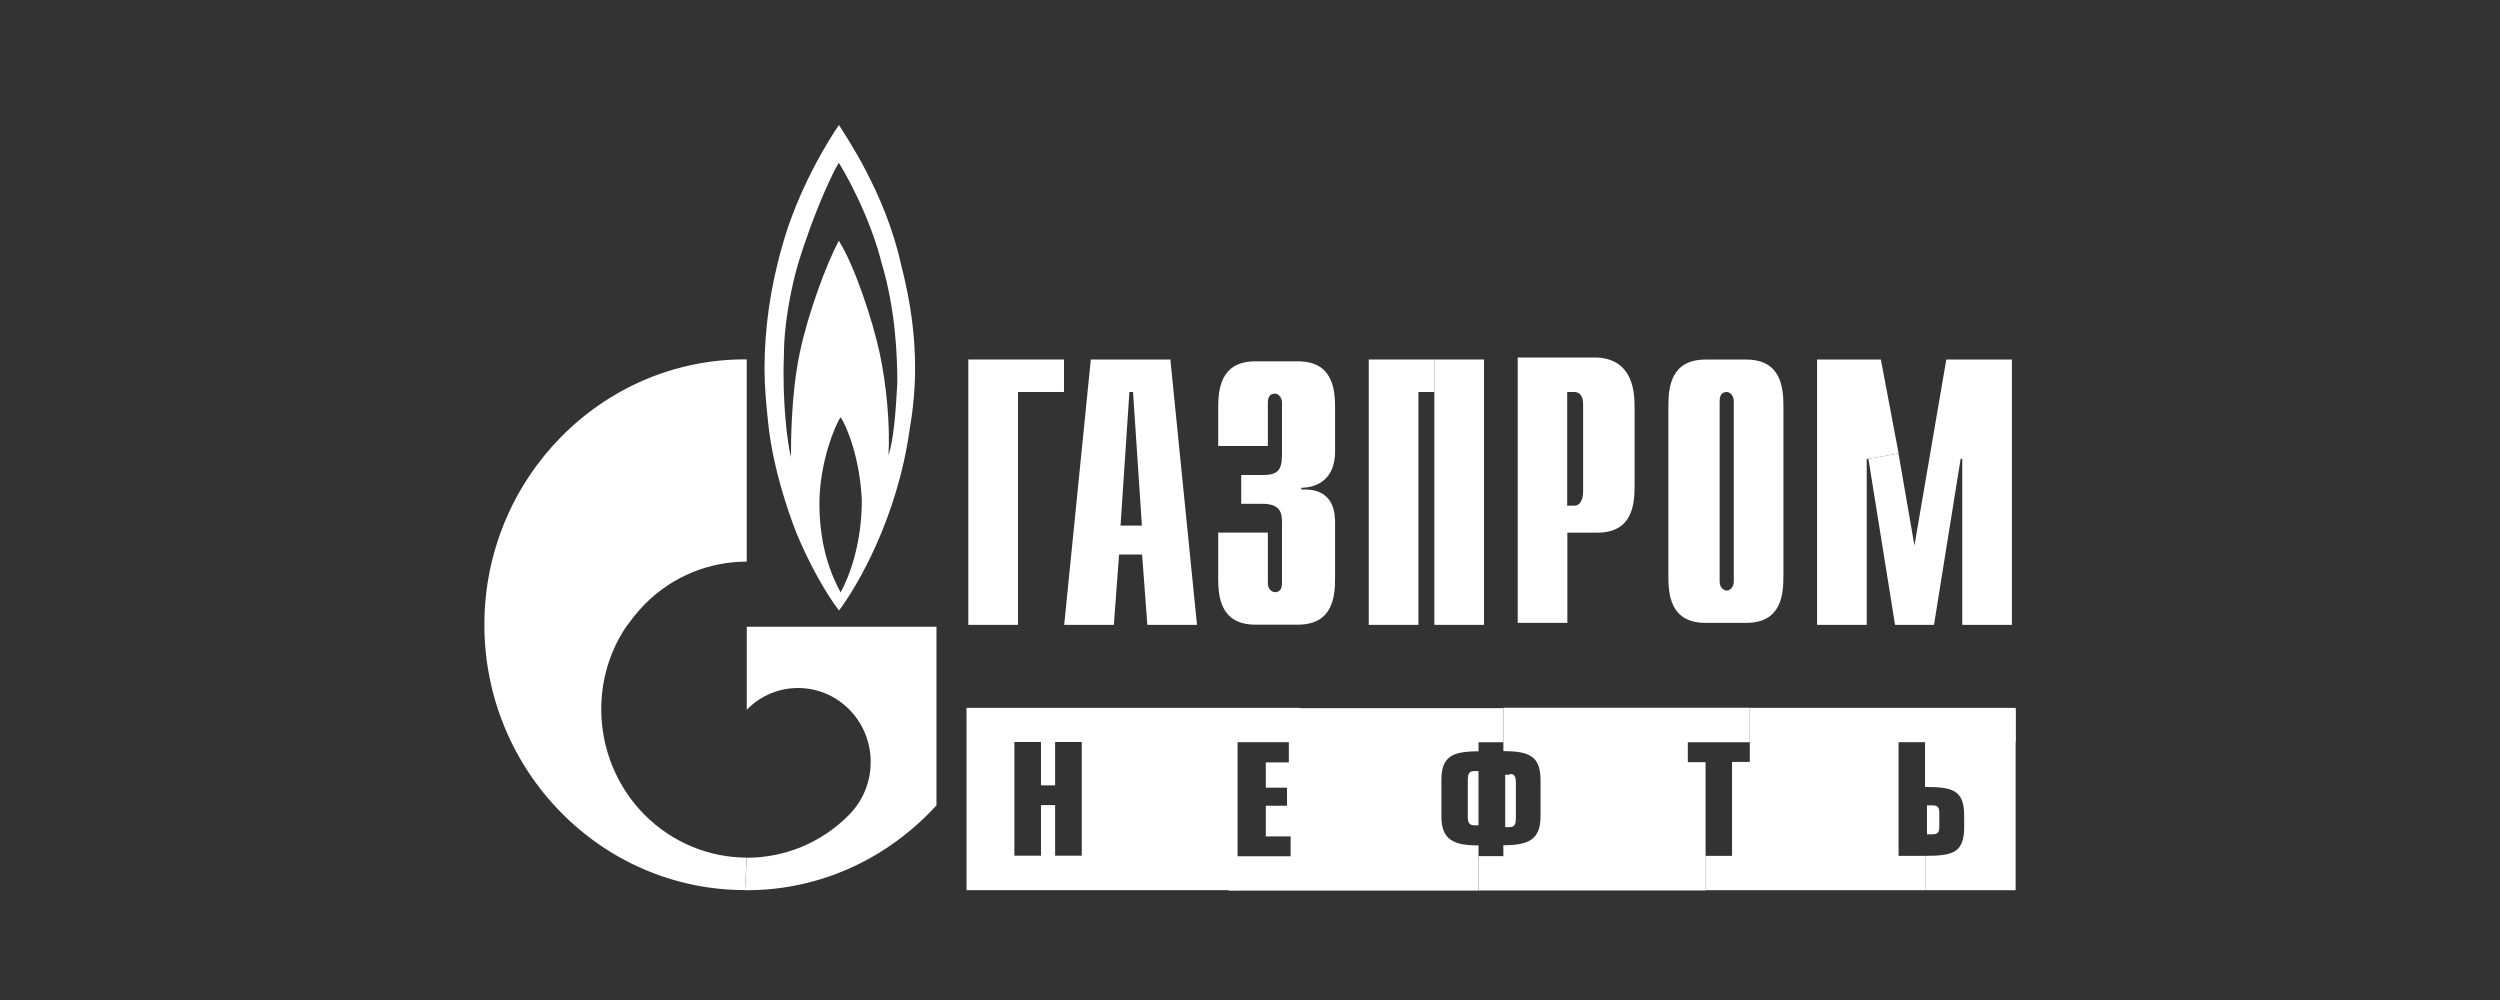
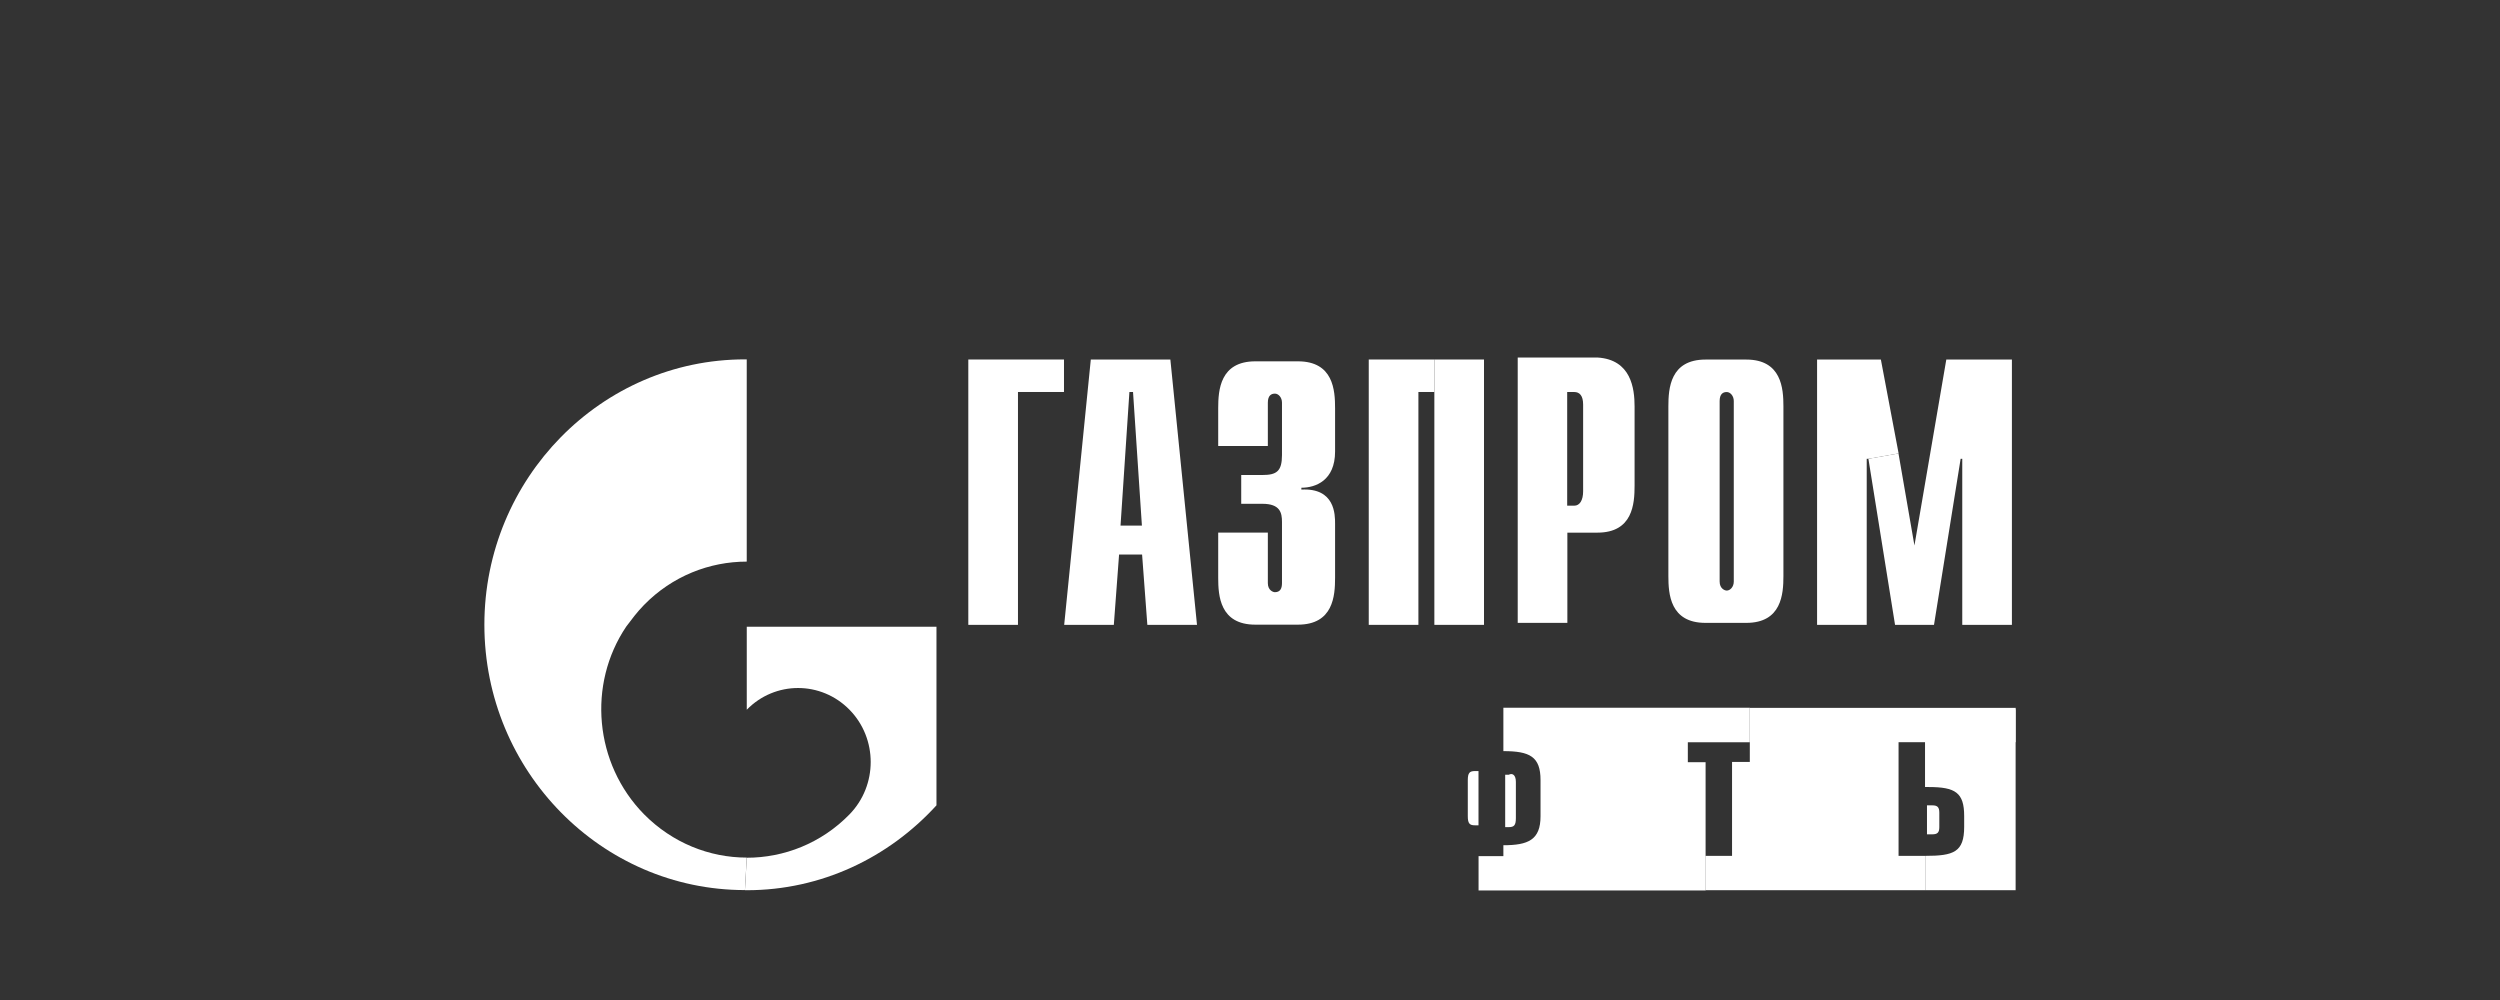
<svg xmlns="http://www.w3.org/2000/svg" width="160" height="64" viewBox="0 0 160 64" fill="none">
  <rect x="0" y="0" width="160" height="64" fill="#333333" stroke="none" />
  <path d="M129 45.303V56.971H123.214V54.775C125.034 54.775 125.707 54.538 125.707 52.92V52.224C125.707 50.724 125.139 50.37 123.434 50.37H123.202V45.398H128.988V45.303H129Z" fill="white" />
  <path d="M128.762 23.008V39.991H125.585V29.362H125.481L123.776 39.991H121.283L119.578 29.362L121.503 29.019L122.524 34.912L124.564 23.008H128.762Z" fill="white" />
  <path d="M111.988 45.303V48.763H110.851V54.775H109.147V56.971H123.213V54.775H121.508V47.5H128.999L129 45.303H111.988Z" fill="white" />
  <path d="M120.375 23.008L121.511 29.019L119.586 29.362H119.47V39.991H116.293V23.008H120.375Z" fill="white" />
  <path d="M110.962 37.219V25.669C110.962 25.326 110.73 25.09 110.51 25.09C110.278 25.09 110.057 25.208 110.057 25.669V37.219C110.057 37.679 110.394 37.797 110.51 37.797C110.73 37.797 110.962 37.561 110.962 37.219ZM114.139 26.011V36.864C114.139 38.022 114.023 39.864 111.762 39.864H109.153C106.88 39.864 106.776 38.01 106.776 36.864V26.011C106.776 24.854 106.892 23.012 109.153 23.012H111.762C114.023 23.012 114.139 24.866 114.139 26.011Z" fill="white" />
  <path d="M111.987 47.505H108.021V48.781H109.158V56.989H94.628V54.792H96.216V54.095C97.805 54.095 98.594 53.753 98.594 52.241V49.926C98.594 48.426 97.91 48.072 96.216 48.072V45.297H111.987V47.505Z" fill="white" />
  <path d="M101.32 31.443V25.892C101.32 25.314 101.088 25.089 100.752 25.089H100.3V32.364H100.752C101.1 32.364 101.32 32.022 101.32 31.443ZM104.613 26.011V31.089C104.613 32.246 104.497 34.089 102.236 34.089H100.311V39.864H97.134V22.881H102.236C104.393 23.011 104.613 24.865 104.613 26.011Z" fill="white" />
-   <path d="M96.215 45.308V47.505H94.626V48.084C92.921 48.084 92.249 48.426 92.249 49.938V52.252C92.249 53.752 93.037 54.107 94.626 54.107V57H78.635V54.803H82.601V53.528H81.012V51.567H82.369V50.41H81.012V48.792H82.485V45.32H96.215V45.308Z" fill="white" />
  <path d="M94.976 23.008V39.991H91.799V25.087V23.008H94.976Z" fill="white" />
  <path d="M91.799 23.008V25.087H90.778V39.991H87.6V23.008H91.799Z" fill="white" />
  <path d="M85.445 33.518V36.978C85.445 38.136 85.329 39.978 83.067 39.978H80.342C78.07 39.978 77.965 38.124 77.965 36.978V34.085H81.142V37.321C81.142 37.782 81.479 37.9 81.595 37.9C81.931 37.9 82.047 37.663 82.047 37.321V33.4C82.047 32.821 81.931 32.243 80.795 32.243H79.438V30.4H80.795C81.699 30.4 82.047 30.164 82.047 29.125V25.771C82.047 25.428 81.815 25.192 81.595 25.192C81.363 25.192 81.142 25.31 81.142 25.771V28.546H77.965V26.125C77.965 24.968 78.081 23.125 80.342 23.125H83.067C85.34 23.125 85.445 24.98 85.445 26.125V28.901C85.445 30.755 84.192 31.215 83.288 31.215V31.333C85.445 31.215 85.445 32.94 85.445 33.518Z" fill="white" />
-   <path d="M67.528 50.263V47.488H69.233V54.763H67.528V51.527H66.623V54.763H64.919V47.488H66.623V50.263H67.528ZM61.857 45.303V56.971H79.205V47.5H83.171V45.303H61.857Z" fill="white" />
  <path d="M73.082 33.637L72.514 25.087H72.282L71.714 33.637H73.082ZM74.903 23.008L76.608 39.991H73.43L73.094 35.491H71.621L71.285 39.991H68.108L69.812 23.008H74.903Z" fill="white" />
  <path d="M68.095 23.008V25.087H65.15V39.991H61.972V23.008H68.095Z" fill="white" />
  <path d="M59.934 39.873V51.541C56.873 54.895 52.559 56.974 47.793 56.974H47.677L47.793 54.895C50.17 54.895 52.559 53.974 54.368 52.12C56.177 50.266 56.177 47.266 54.368 45.423C52.548 43.569 49.602 43.569 47.793 45.423V40.109H59.934V39.873Z" fill="white" />
-   <path d="M53.799 37.914C54.367 36.875 55.156 34.797 55.156 32.021C55.04 29.246 54.135 27.167 53.799 26.707C53.463 27.167 52.442 29.6 52.442 32.246C52.442 35.021 53.231 36.875 53.799 37.914ZM57.429 24.51C57.429 22.774 57.313 19.774 56.408 16.775C55.62 13.657 53.915 10.764 53.683 10.421C53.451 10.764 52.21 13.196 51.074 16.893C50.738 18.05 50.169 20.471 50.169 22.786C50.053 25.668 50.401 28.443 50.622 29.258C50.622 28.337 50.622 25.219 51.19 22.562C51.758 19.904 52.895 16.905 53.683 15.405C54.703 17.023 55.84 20.483 56.292 22.562C56.744 24.64 56.976 27.297 56.86 29.14C57.208 28.089 57.324 26.364 57.429 24.51ZM58.565 23.589C58.565 24.864 58.449 26.128 58.229 27.404C57.44 33.179 54.831 37.572 53.695 39.072C52.895 38.032 51.77 36.072 50.969 34.1C50.969 34.1 49.497 30.521 49.149 26.943C49.033 25.786 48.929 24.746 48.929 23.589C48.929 21.168 49.265 18.511 50.065 15.735C51.086 12.039 53.126 8.803 53.695 8C54.031 8.579 56.64 12.275 57.66 16.893C58.345 19.55 58.565 21.629 58.565 23.589Z" fill="white" />
  <path d="M47.791 35.943C45.414 35.943 43.025 36.865 41.216 38.719C40.764 39.179 40.428 39.64 40.08 40.1C37.587 43.797 38.039 48.875 41.216 52.111C43.037 53.953 45.414 54.886 47.791 54.886L47.675 56.965C38.491 56.965 31 49.348 31 39.982C31 30.629 38.48 23 47.675 23H47.791V35.943Z" fill="white" />
  <path d="M123.664 51.542H123.327V53.397H123.664C124 53.397 124.116 53.279 124.116 52.936V52.015C124.116 51.661 124 51.542 123.664 51.542Z" fill="white" />
  <path d="M97.016 50.042V52.357C97.016 52.818 96.9 52.936 96.564 52.936H96.332V49.582H96.564C96.784 49.464 97.016 49.582 97.016 50.042Z" fill="white" />
  <path d="M94.624 52.82H94.392C94.055 52.82 93.939 52.702 93.939 52.241V49.927C93.939 49.466 94.055 49.348 94.392 49.348H94.624V52.82Z" fill="white" />
</svg>